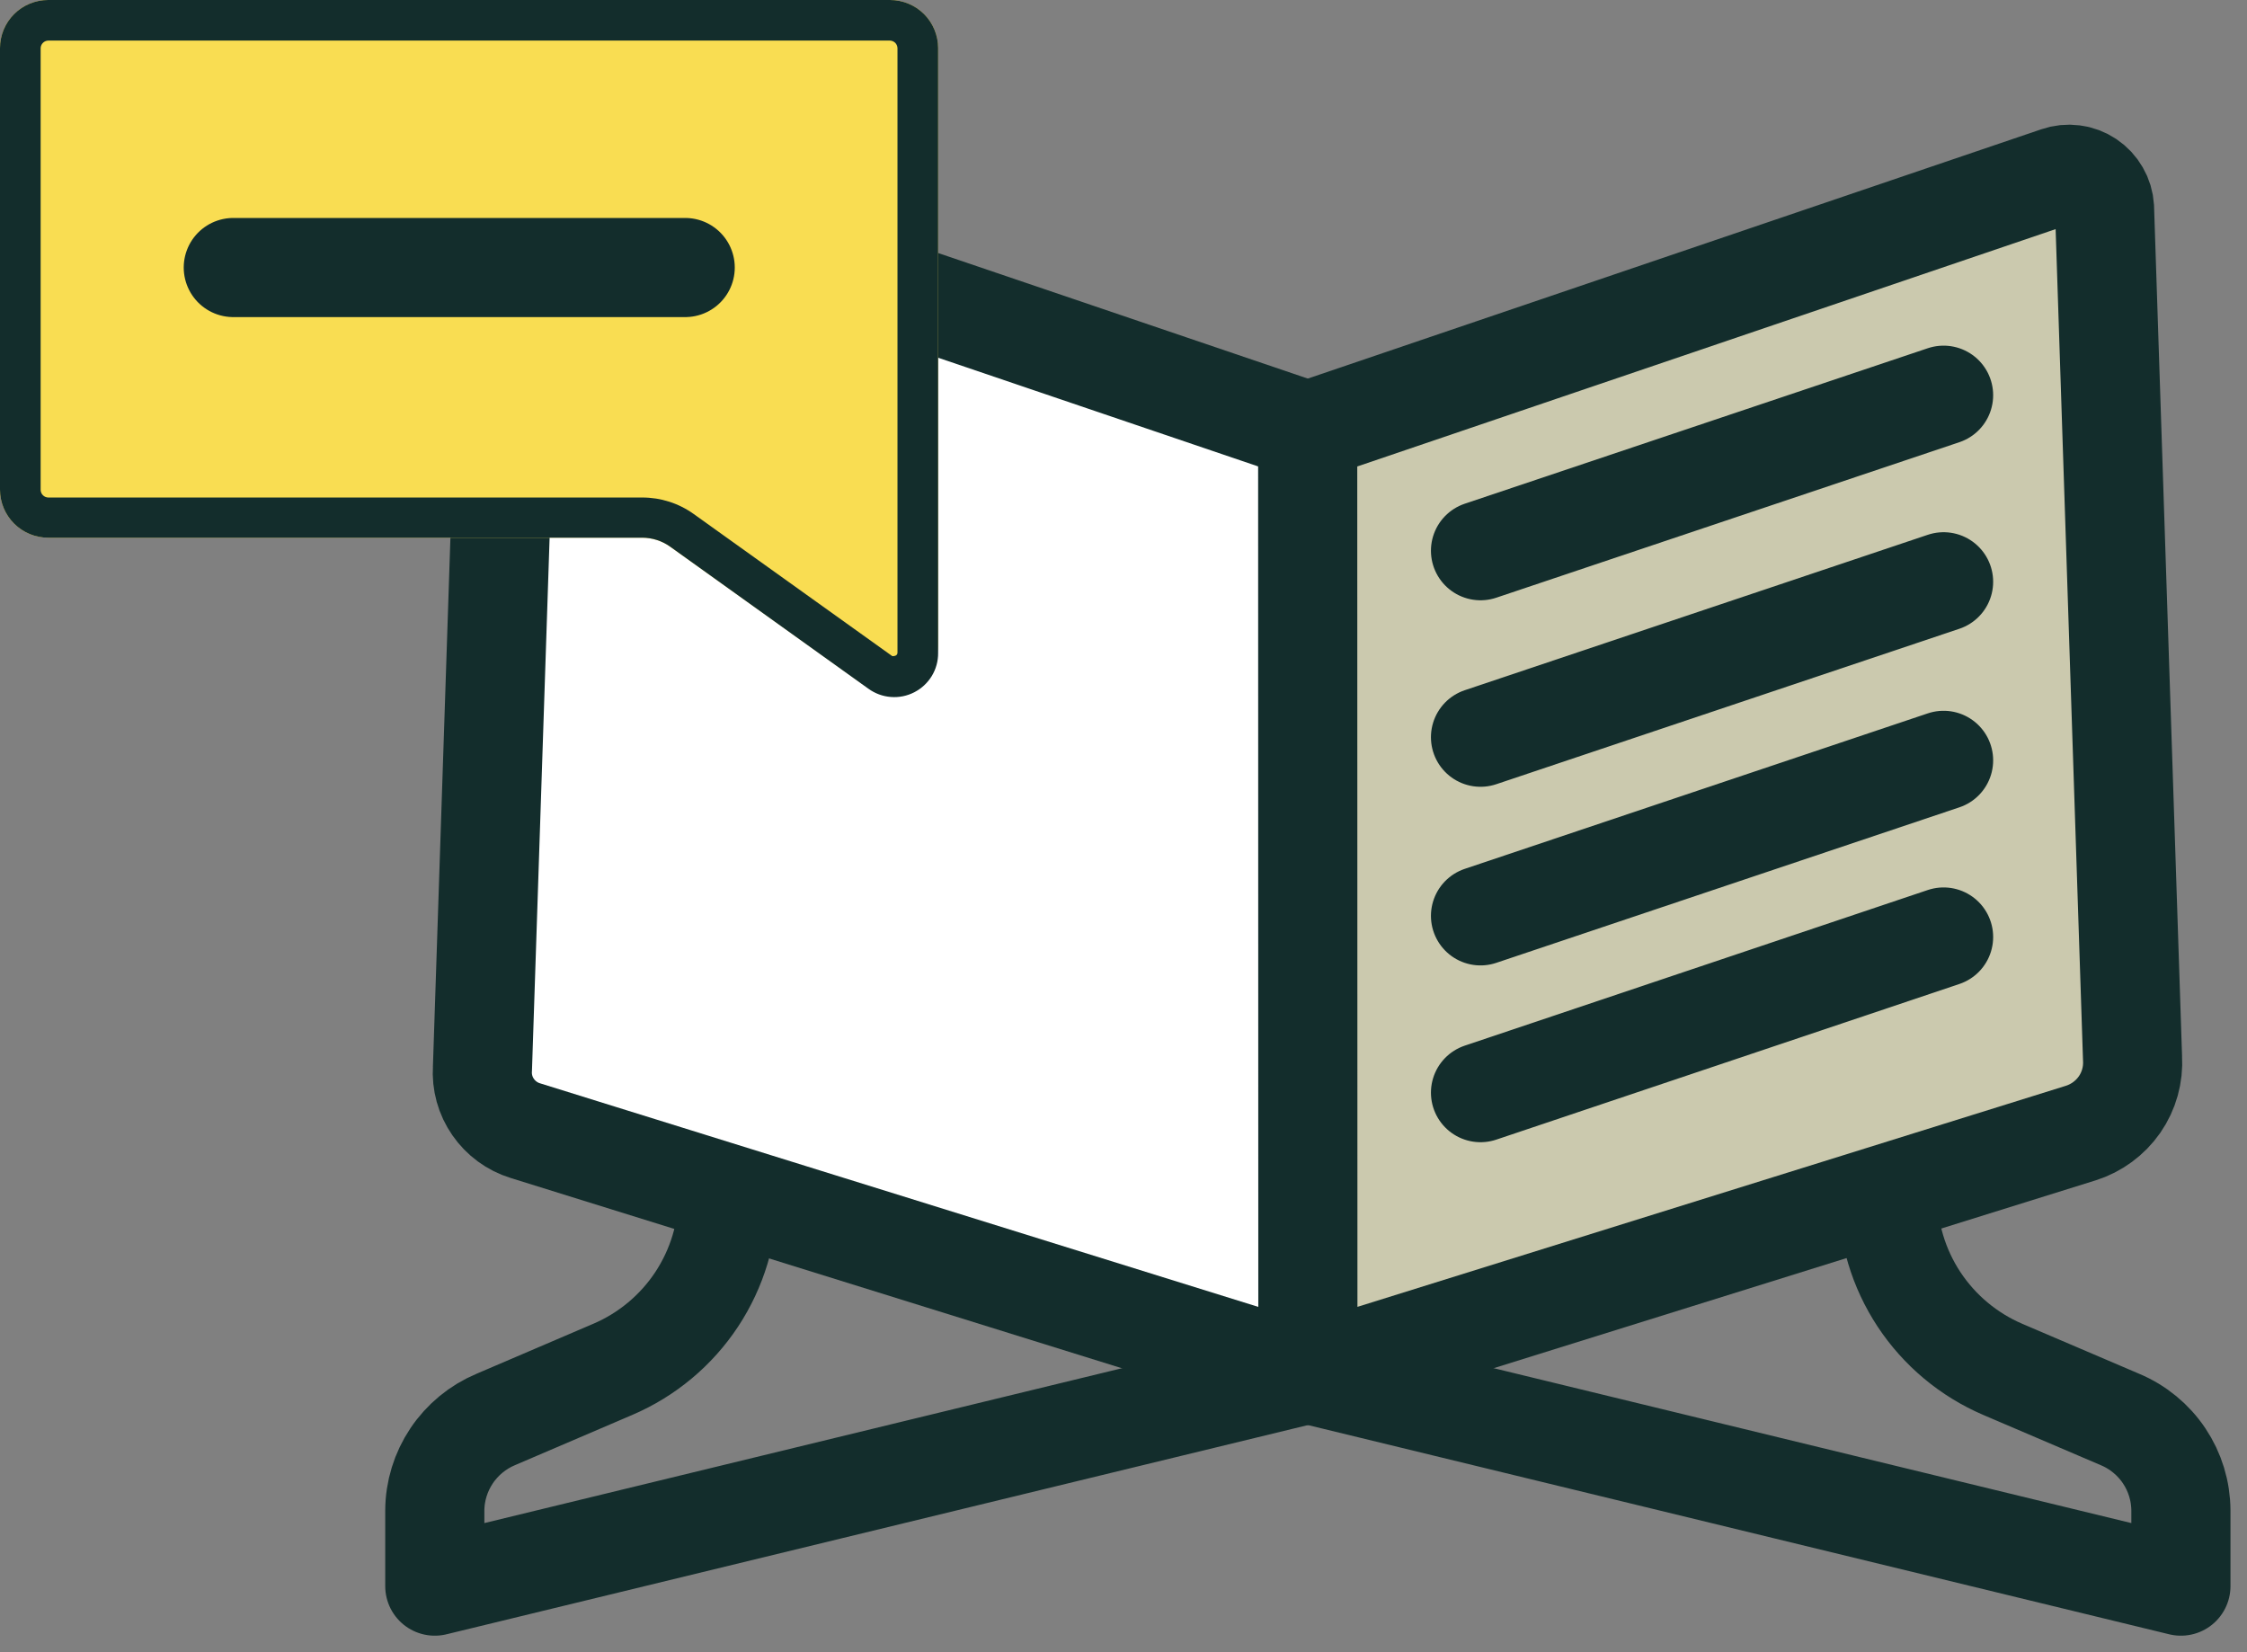
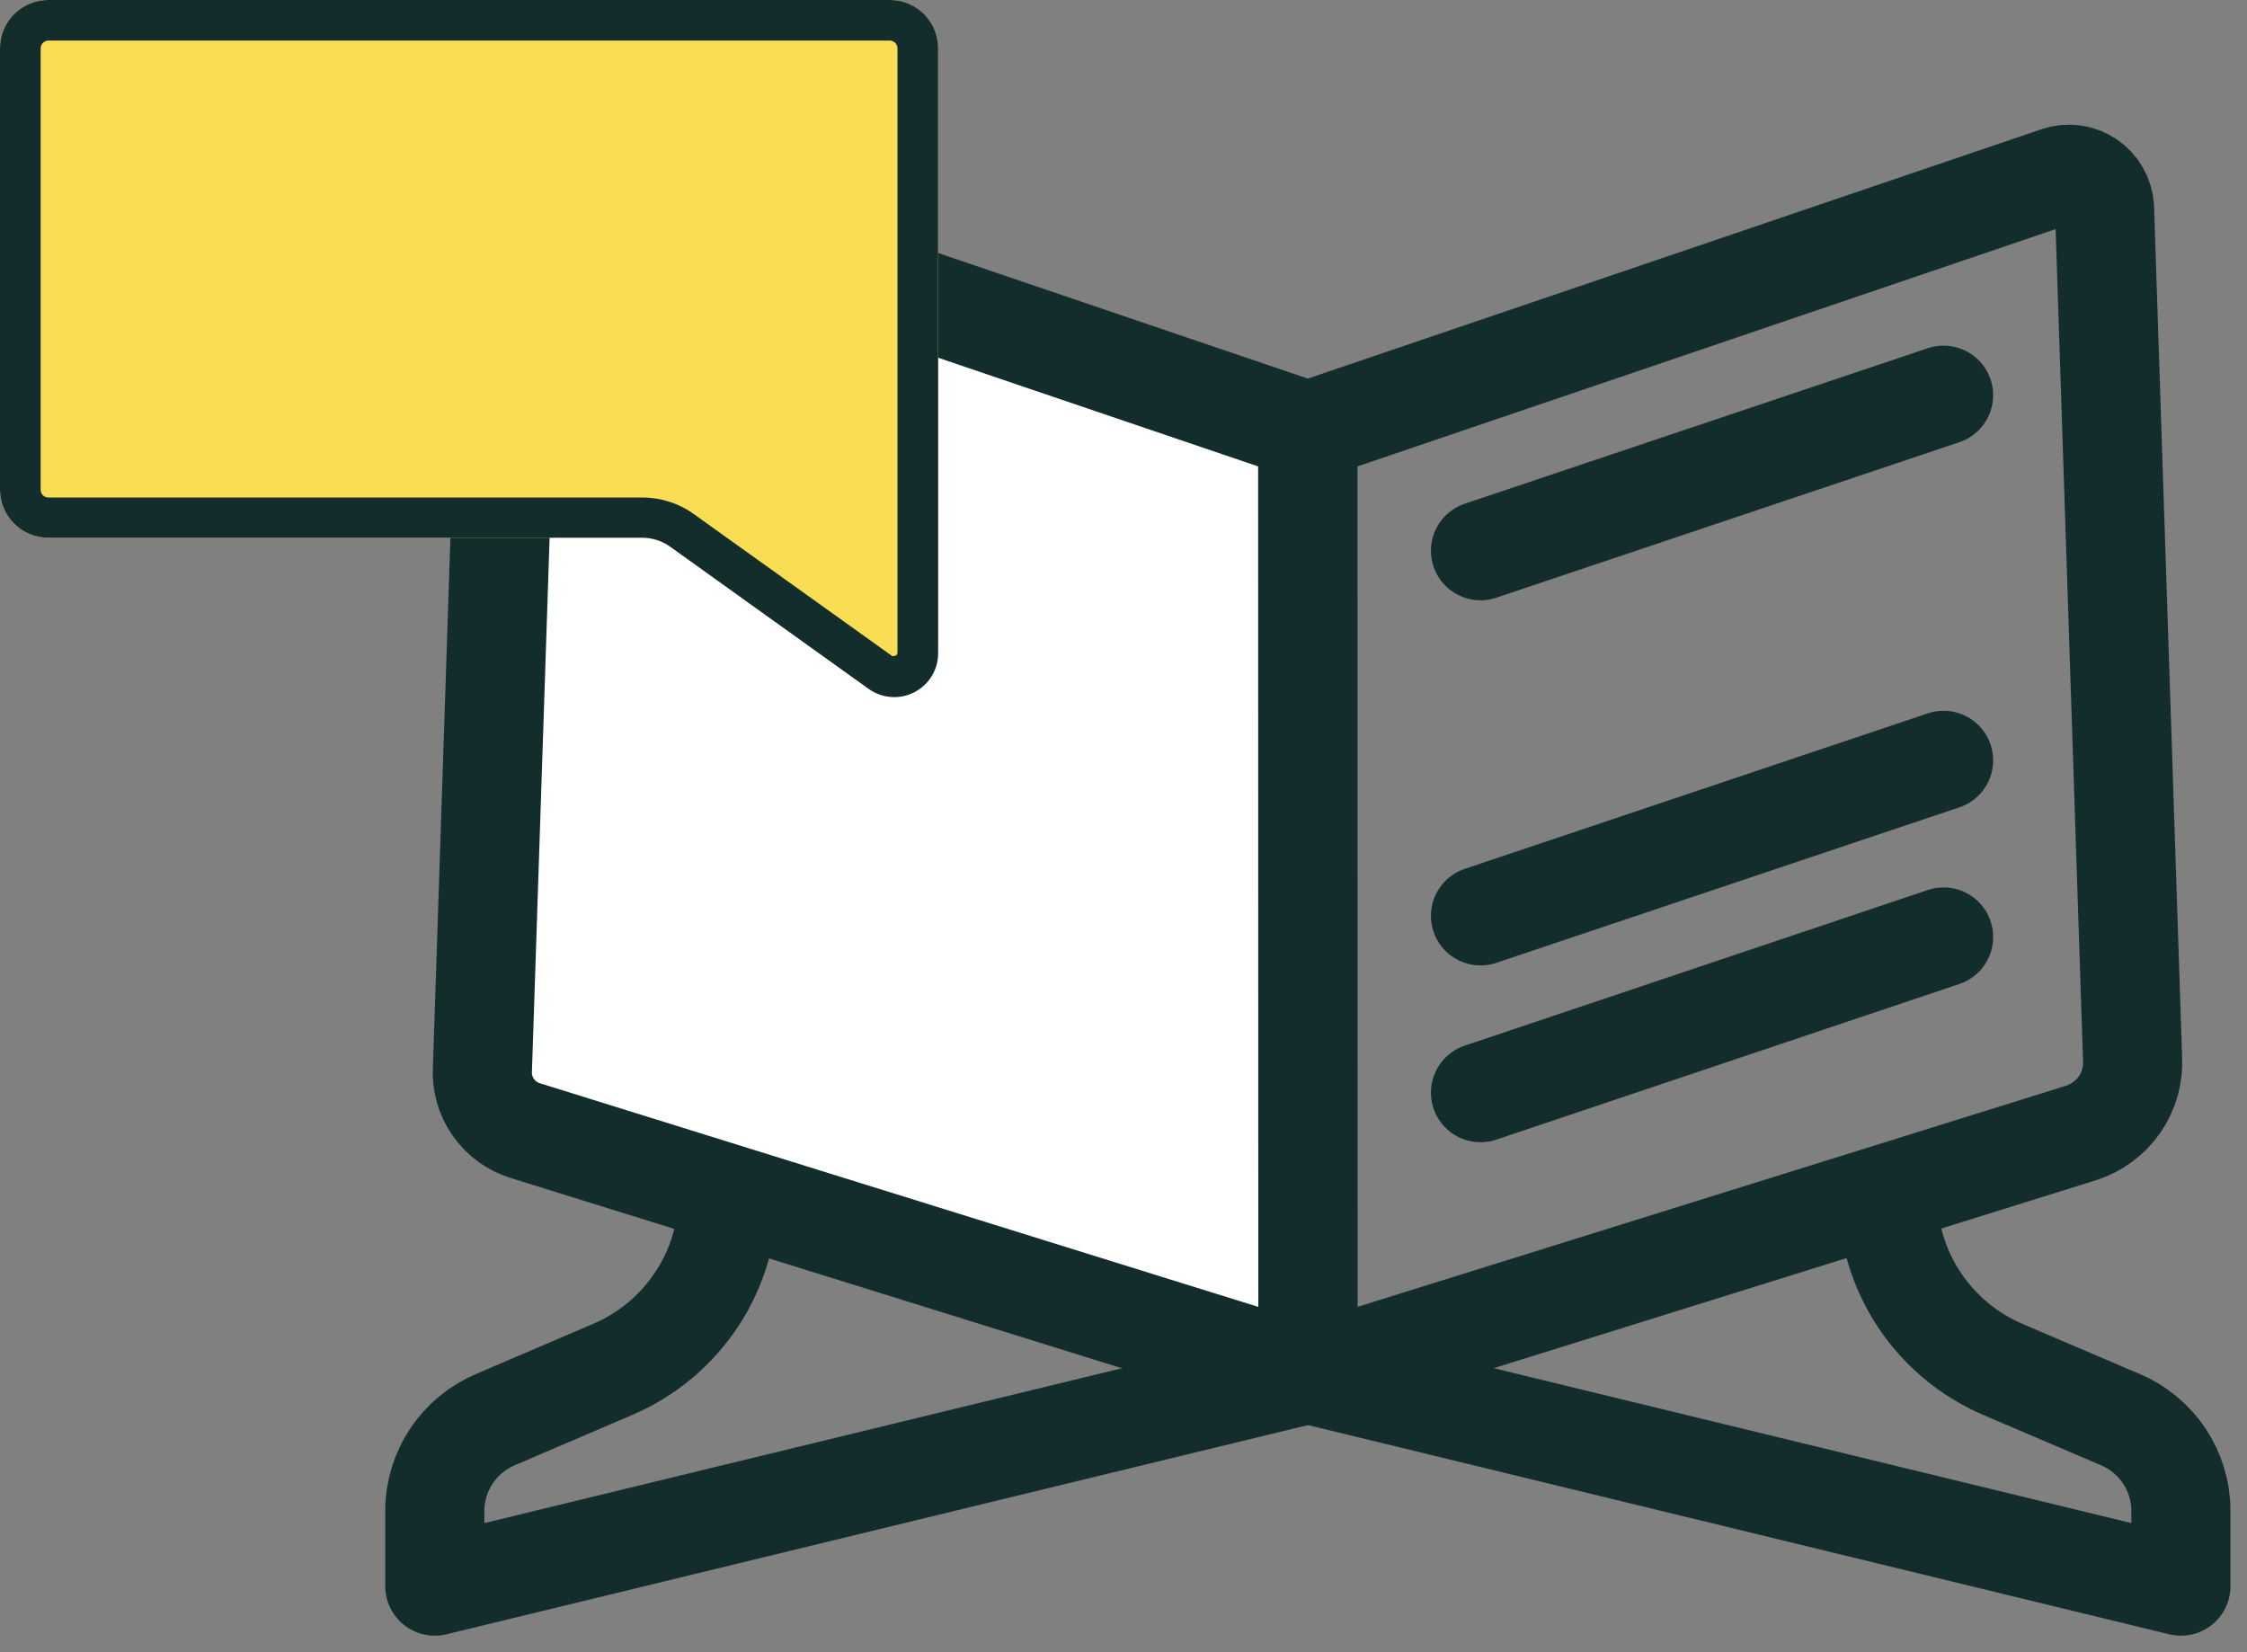
<svg xmlns="http://www.w3.org/2000/svg" width="34" height="25" viewBox="0 0 34 25" fill="none">
  <rect x="0" y="0" width="34" height="25" fill="#808080" stroke="none" />
  <path d="M28.563 18.081C28.563 18.643 28.728 19.192 29.037 19.661C29.347 20.13 29.787 20.498 30.304 20.72L32.077 21.478C32.35 21.592 32.583 21.784 32.747 22.029C32.911 22.274 32.999 22.562 33 22.858V24L19.802 20.794" stroke="#132D2C" stroke-width="1.5" stroke-linecap="round" stroke-linejoin="round" />
  <path d="M11.017 18.081C11.017 18.643 10.851 19.193 10.541 19.662C10.231 20.131 9.789 20.499 9.272 20.72L7.502 21.478C7.23 21.592 6.997 21.784 6.833 22.029C6.669 22.274 6.58 22.562 6.579 22.858V24L19.78 20.794" stroke="#132D2C" stroke-width="1.5" stroke-linecap="round" stroke-linejoin="round" />
  <path d="M19.79 20.794L7.949 17.108C7.751 17.047 7.579 16.921 7.461 16.75C7.343 16.58 7.286 16.375 7.3 16.168L7.728 3.237C7.734 3.144 7.762 3.053 7.81 2.972C7.857 2.89 7.923 2.821 8.001 2.769C8.08 2.717 8.169 2.684 8.263 2.672C8.356 2.66 8.451 2.67 8.54 2.7L19.79 6.521V20.794Z" fill="white" />
  <path d="M19.79 20.794L7.949 17.108C7.751 17.047 7.579 16.921 7.461 16.75C7.343 16.58 7.286 16.375 7.3 16.168L7.728 3.237C7.734 3.144 7.762 3.053 7.81 2.972C7.857 2.89 7.923 2.821 8.001 2.769C8.08 2.717 8.169 2.684 8.263 2.672C8.356 2.66 8.451 2.67 8.54 2.7L19.79 6.521V20.794Z" stroke="#132D2C" stroke-width="1.5" stroke-linecap="round" stroke-linejoin="round" />
-   <path d="M19.79 20.793L31.533 17.129C31.759 17.059 31.954 16.915 32.089 16.721C32.223 16.527 32.288 16.293 32.274 16.057L31.847 3.117C31.842 3.037 31.818 2.959 31.778 2.89C31.738 2.82 31.682 2.761 31.615 2.716C31.547 2.672 31.471 2.644 31.391 2.634C31.311 2.624 31.23 2.633 31.154 2.66L19.79 6.521V20.793Z" fill="#CBC9AE" />
  <path d="M19.79 20.794L31.484 17.145C31.722 17.07 31.929 16.918 32.072 16.713C32.214 16.508 32.283 16.261 32.268 16.011L31.844 3.142C31.839 3.059 31.815 2.979 31.773 2.907C31.732 2.835 31.674 2.773 31.605 2.727C31.536 2.681 31.457 2.651 31.375 2.641C31.292 2.63 31.208 2.639 31.13 2.666L19.787 6.521L19.79 20.794Z" stroke="#132D2C" stroke-width="1.5" stroke-linecap="round" stroke-linejoin="round" />
-   <path d="M29.409 8.803L22.402 11.155" stroke="#132D2C" stroke-width="1.5" stroke-linecap="round" stroke-linejoin="round" />
  <path d="M29.409 11.505L22.402 13.858" stroke="#132D2C" stroke-width="1.5" stroke-linecap="round" stroke-linejoin="round" />
  <path d="M29.409 14.178L22.402 16.533" stroke="#132D2C" stroke-width="1.5" stroke-linecap="round" stroke-linejoin="round" />
  <path d="M29.409 5.98L22.402 8.333" stroke="#132D2C" stroke-width="1.5" stroke-linecap="round" stroke-linejoin="round" />
  <path d="M14.195 0.728V9.743C14.195 9.877 14.158 10.009 14.087 10.124C14.017 10.239 13.916 10.333 13.796 10.394C13.675 10.456 13.541 10.483 13.406 10.473C13.271 10.463 13.142 10.417 13.032 10.338L10.139 8.271C10.016 8.183 9.867 8.136 9.715 8.136H0.729C0.536 8.136 0.35 8.059 0.214 7.923C0.077 7.786 0 7.601 0 7.408V0.728C0 0.535 0.077 0.35 0.214 0.213C0.35 0.077 0.536 0 0.729 0H13.466C13.659 0 13.845 0.077 13.982 0.213C14.118 0.35 14.195 0.535 14.195 0.728Z" fill="#F9DD52" />
  <path d="M13.466 0.614C13.496 0.615 13.524 0.627 13.546 0.648C13.567 0.67 13.579 0.698 13.58 0.728V9.875C13.58 9.924 13.527 9.927 13.524 9.927C13.516 9.929 13.508 9.929 13.5 9.927L10.496 7.777C10.268 7.614 9.995 7.527 9.715 7.528H0.729C0.699 7.527 0.671 7.515 0.65 7.494C0.628 7.473 0.616 7.444 0.615 7.414V0.728C0.616 0.698 0.628 0.67 0.65 0.648C0.671 0.627 0.699 0.615 0.729 0.614H13.466ZM13.466 0H0.729C0.536 0 0.35 0.077 0.214 0.213C0.077 0.35 0 0.535 0 0.728V7.408C0 7.601 0.077 7.786 0.214 7.923C0.35 8.059 0.536 8.136 0.729 8.136H9.715C9.867 8.136 10.016 8.183 10.139 8.271L13.14 10.421C13.239 10.493 13.357 10.537 13.479 10.546C13.602 10.556 13.725 10.531 13.834 10.475C13.943 10.419 14.035 10.334 14.099 10.229C14.163 10.124 14.196 10.003 14.195 9.881V0.728C14.195 0.535 14.118 0.35 13.982 0.213C13.845 0.077 13.659 0 13.466 0Z" fill="#132D2C" />
-   <path d="M10.368 4.048H3.53" stroke="#132D2C" stroke-width="1.5" stroke-linecap="round" stroke-linejoin="round" />
</svg>